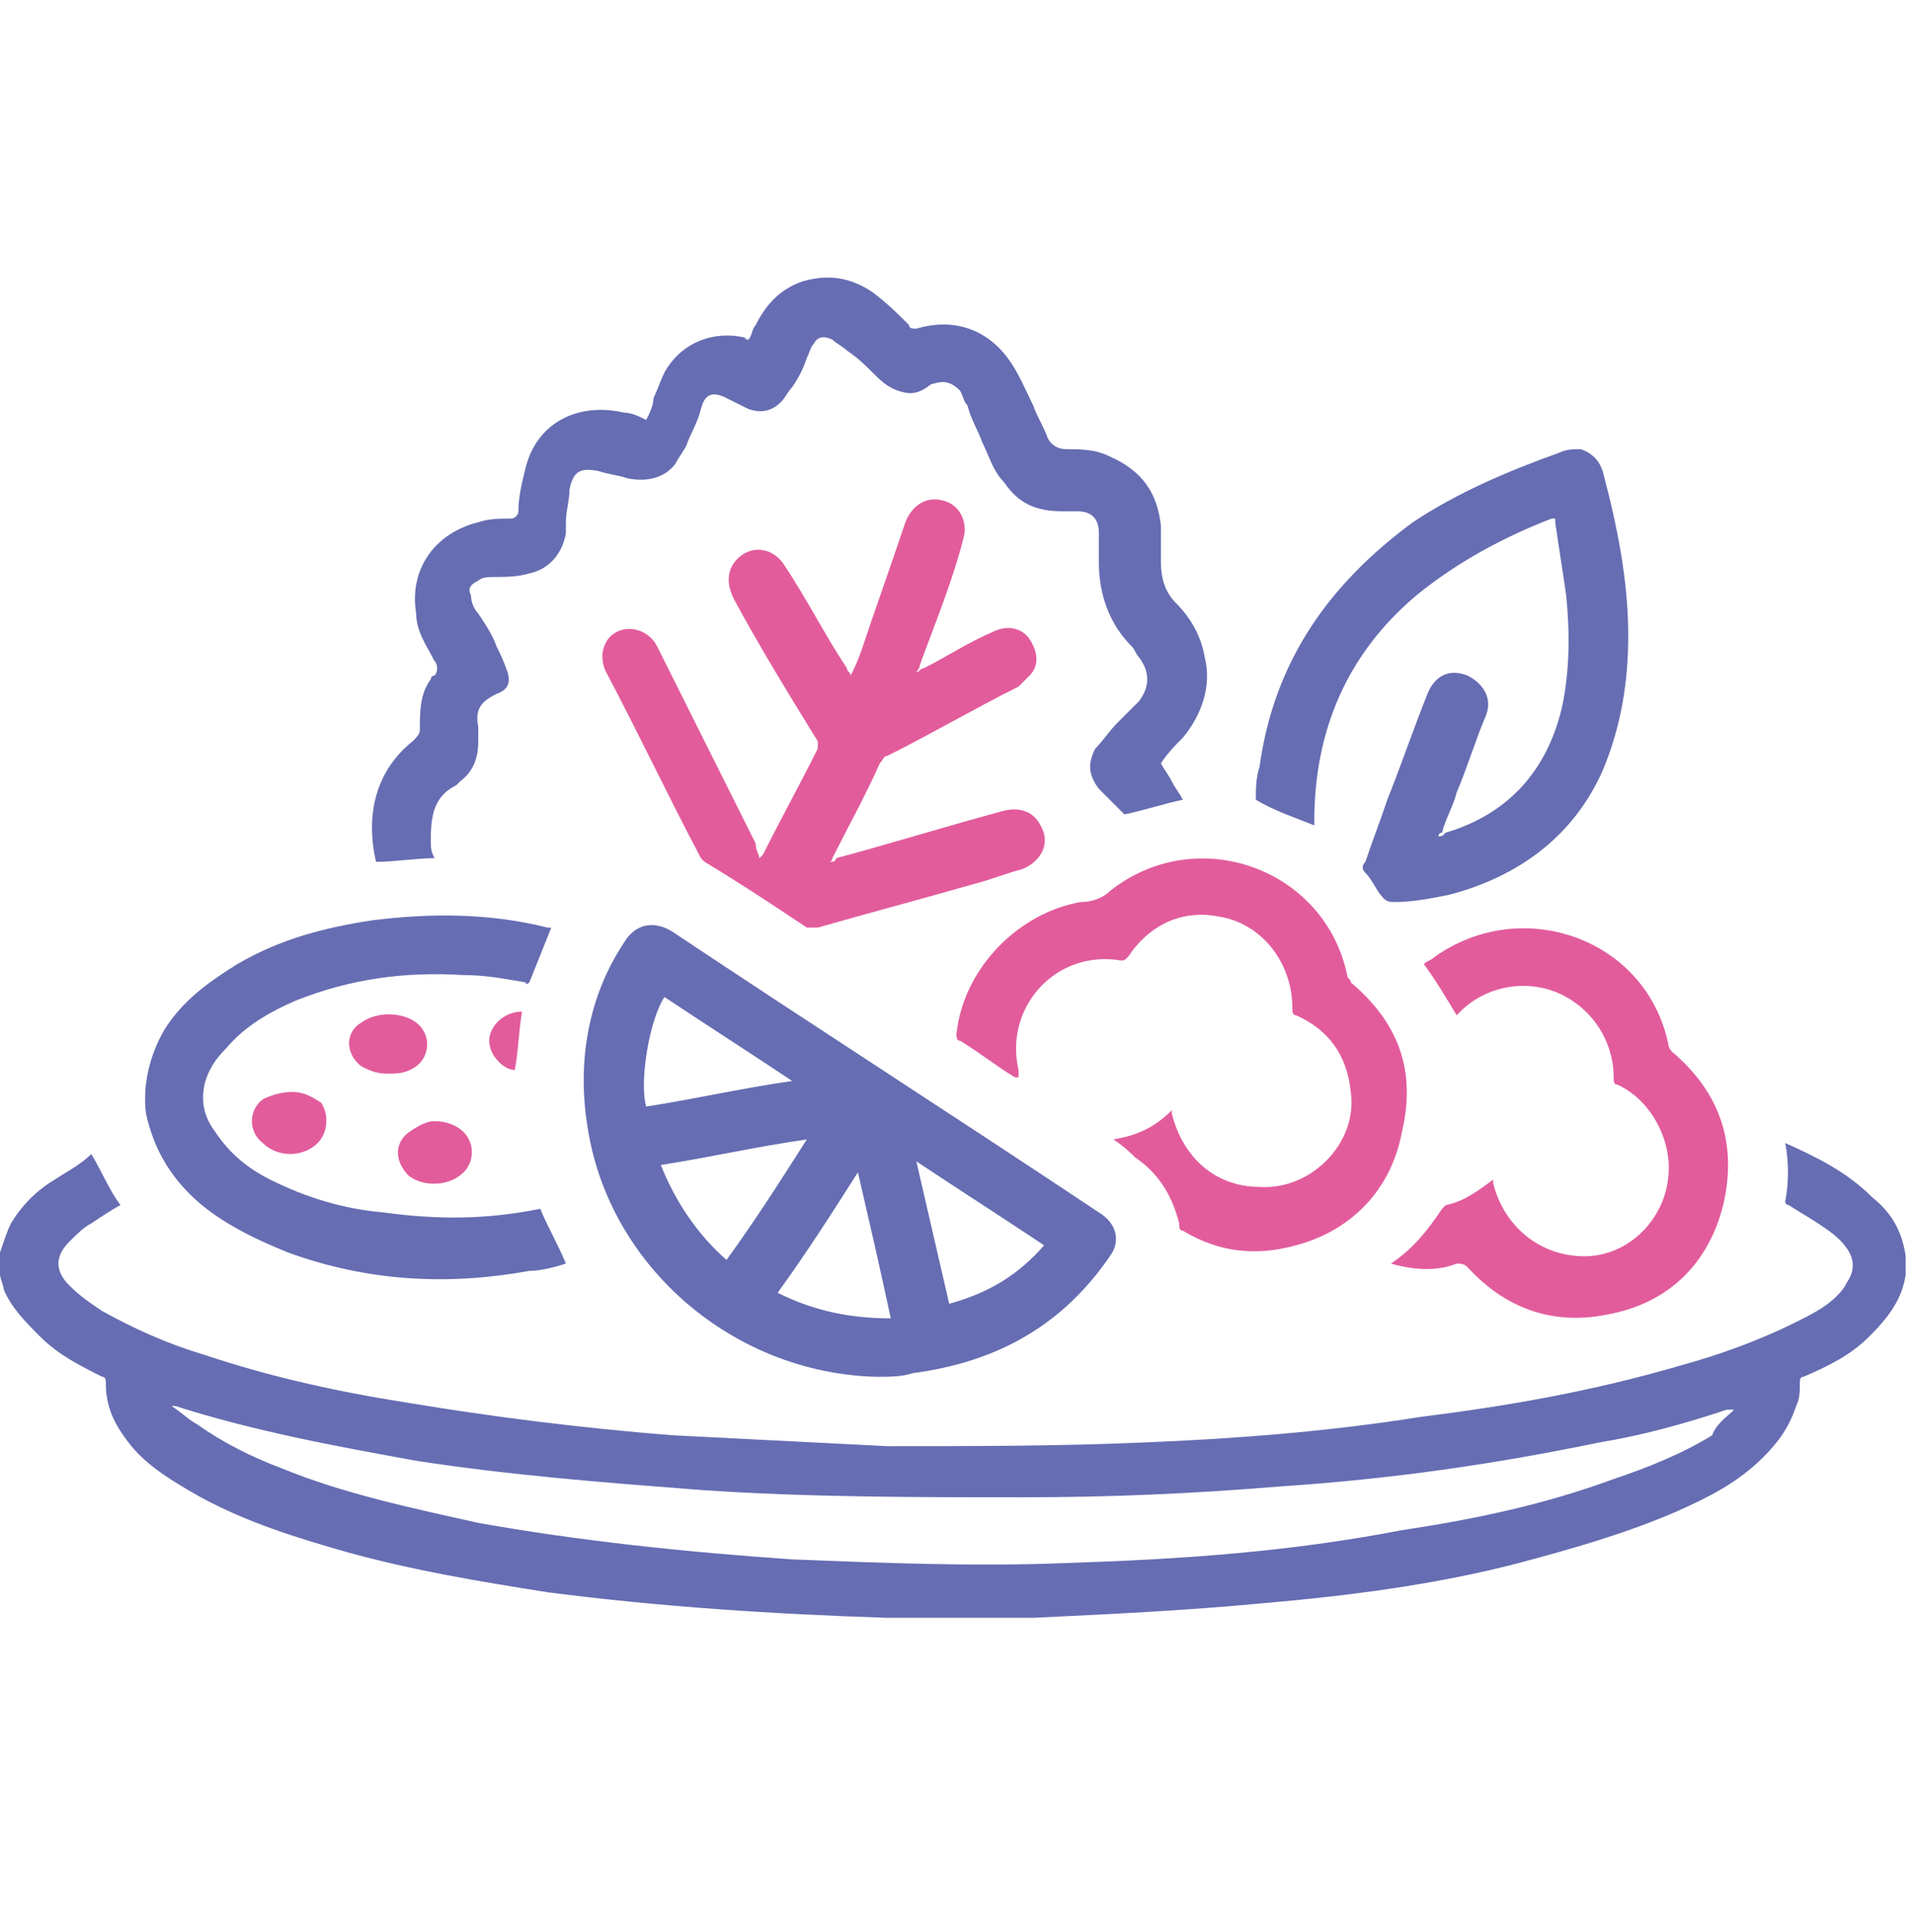
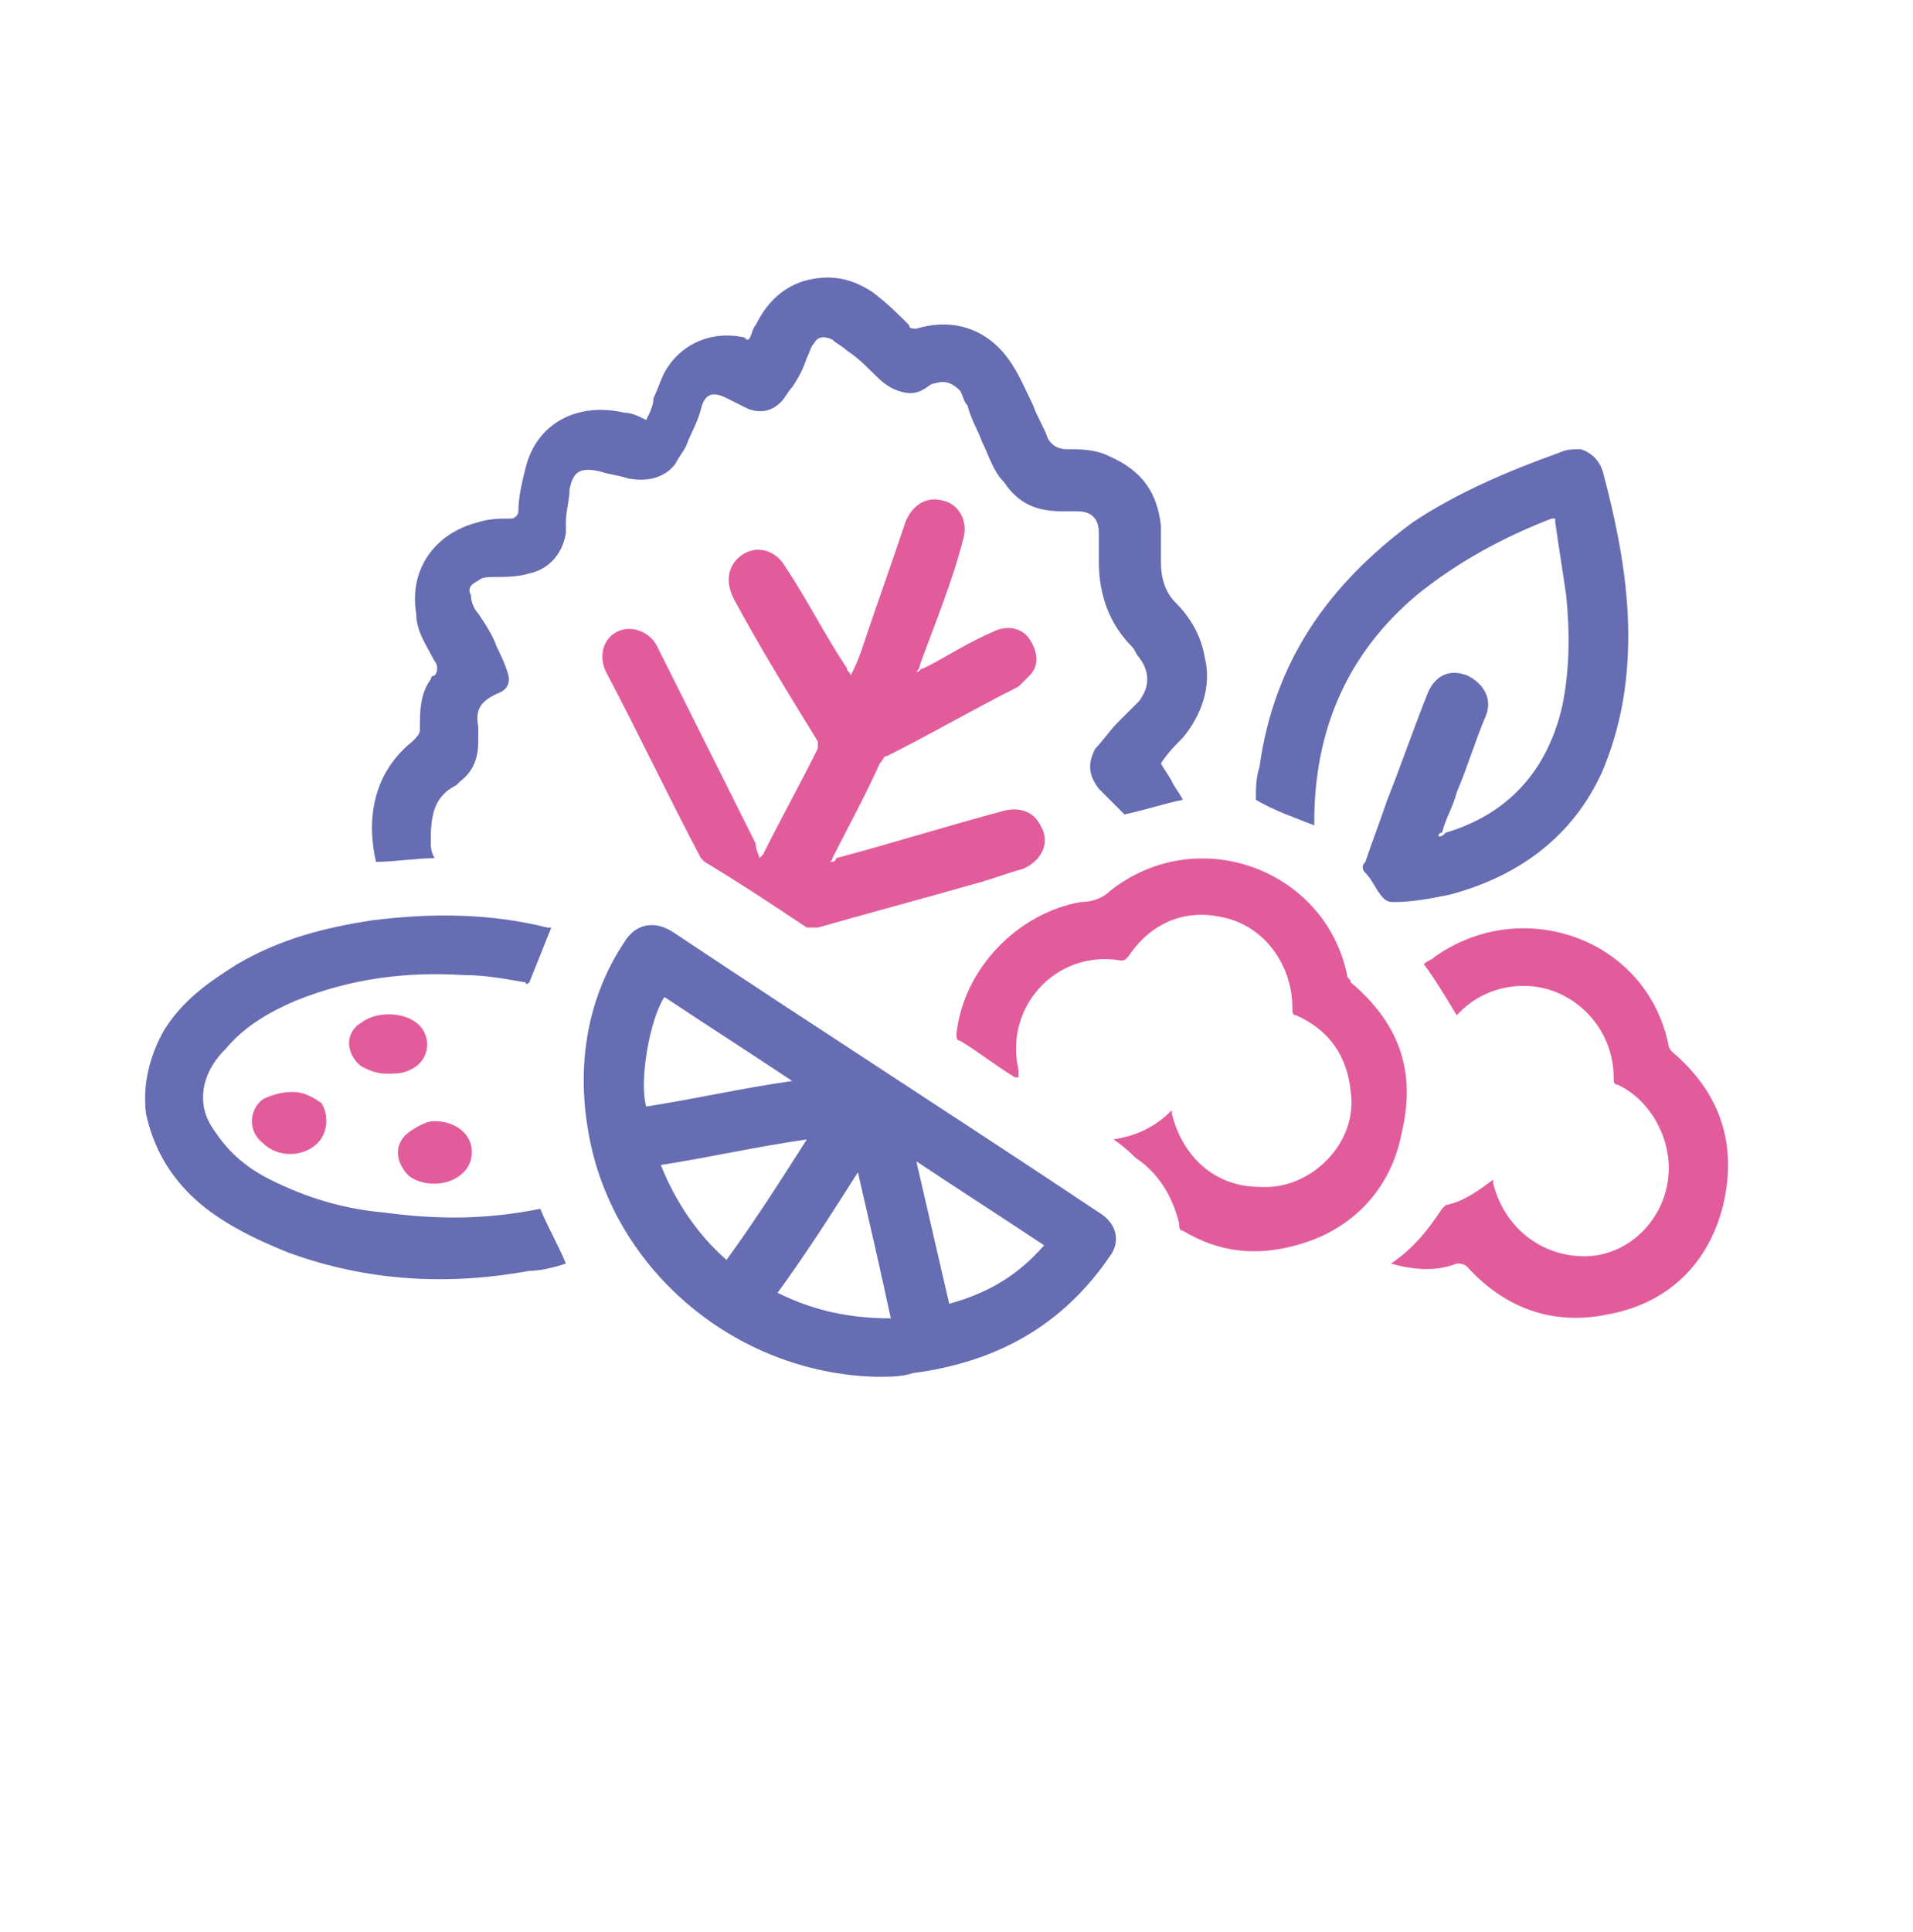
<svg xmlns="http://www.w3.org/2000/svg" version="1.1" id="Слой_1" x="0px" y="0px" viewBox="0 0 52.4 52.9" style="enable-background:new 0 0 52.4 52.9;" xml:space="preserve">
  <style type="text/css">
	.st0{fill:#666DB2;}
	.st1{fill:#E25C9C;}
</style>
  <g>
-     <path class="st0" d="M0,34.3c0.1-0.3,0.2-0.6,0.3-0.8C0.6,33,1,32.6,1.5,32.3c0.3-0.2,0.7-0.4,1-0.7c0,0,0,0,0,0   C2.8,32.1,3,32.6,3.3,33c-0.2,0.1-0.5,0.3-0.8,0.5c-0.2,0.1-0.4,0.3-0.6,0.5c-0.4,0.4-0.4,0.8,0,1.2c0.3,0.3,0.6,0.5,0.9,0.7   c0.9,0.5,1.8,0.9,2.8,1.2c1.8,0.6,3.6,1,5.5,1.3c2.4,0.4,4.8,0.7,7.3,0.9c2,0.1,3.9,0.2,5.9,0.3c2.3,0,4.7,0,7-0.1   c2.5-0.1,5.1-0.3,7.6-0.7c2.4-0.3,4.7-0.7,7.1-1.4c1.1-0.3,2.2-0.7,3.2-1.2c0.4-0.2,0.8-0.4,1.1-0.7c0.1-0.1,0.2-0.2,0.3-0.4   c0.2-0.3,0.2-0.6,0-0.9c-0.2-0.3-0.5-0.5-0.8-0.7c-0.3-0.2-0.5-0.3-0.8-0.5c-0.1,0-0.1-0.1-0.1-0.1c0.1-0.5,0.1-1.1,0-1.6   c0,0,0,0,0,0c0,0,0,0,0,0c0.9,0.4,1.7,0.8,2.4,1.5c0.5,0.4,0.8,0.9,0.9,1.6c0,0,0,0,0,0c0,0.2,0,0.3,0,0.5c0,0,0,0,0,0   c-0.1,0.7-0.5,1.2-1,1.7c-0.5,0.5-1.1,0.8-1.8,1.1c-0.1,0-0.1,0.1-0.1,0.2c0,0.2,0,0.4-0.1,0.6c-0.2,0.6-0.5,1-0.9,1.4   c-0.7,0.7-1.5,1.1-2.4,1.5c-1.4,0.6-2.8,1-4.3,1.4c-2.3,0.6-4.7,0.9-7,1.1c-2.1,0.2-4.2,0.3-6.3,0.4c-0.1,0-0.3,0-0.4,0   c-1.1,0-2.3,0-3.4,0c-0.1,0-0.1,0-0.2,0c-3.1-0.1-6.2-0.3-9.3-0.7c-1.9-0.3-3.7-0.6-5.5-1.1c-1.4-0.4-2.7-0.8-4-1.5   c-0.7-0.4-1.4-0.8-1.9-1.4c-0.4-0.5-0.7-1-0.7-1.7c0-0.1,0-0.2-0.1-0.2c-0.6-0.3-1.2-0.6-1.7-1.1c-0.4-0.4-0.8-0.8-1-1.3   C0.1,35.2,0,35,0,34.9C0,34.7,0,34.5,0,34.3z M47.5,38.6c-0.1,0-0.1,0-0.2,0c-1.2,0.4-2.3,0.7-3.5,0.9c-2.9,0.6-5.7,1-8.7,1.2   c-2.4,0.2-4.7,0.3-7.1,0.3c-2.9,0-5.9,0-8.8-0.2c-2.6-0.2-5.2-0.4-7.8-0.8c-2.2-0.4-4.4-0.8-6.6-1.5c0,0-0.1,0-0.1,0c0,0,0,0,0,0   C5,38.7,5.2,38.9,5.4,39c0.7,0.5,1.5,0.9,2.3,1.2c1.7,0.7,3.6,1.1,5.4,1.5c2.8,0.5,5.7,0.8,8.6,1c2.5,0.1,5,0.2,7.5,0.1   c3.1-0.1,6.1-0.3,9.2-0.9c2-0.3,3.9-0.7,5.8-1.4c0.9-0.3,1.9-0.7,2.7-1.2C47,39,47.3,38.8,47.5,38.6z" />
    <path class="st0" d="M24,37.7c-3.9-0.1-7.3-3-7.9-6.8c-0.3-1.8,0-3.6,1-5.1c0.3-0.5,0.8-0.6,1.3-0.3c3.9,2.6,7.8,5.1,11.7,7.7   c0.5,0.3,0.6,0.8,0.3,1.2c-1.3,1.9-3.1,2.9-5.4,3.2C24.7,37.7,24.4,37.7,24,37.7z M23.5,32.1c-0.7,1.1-1.4,2.2-2.2,3.3   c1,0.5,2,0.7,3.1,0.7C24.1,34.7,23.8,33.4,23.5,32.1z M22.1,31.2c-1.4,0.2-2.7,0.5-4,0.7c0.4,1,1,1.9,1.8,2.6   C20.7,33.4,21.4,32.3,22.1,31.2z M28.6,34.1c-1.2-0.8-2.3-1.5-3.5-2.3c0.3,1.3,0.6,2.6,0.9,3.9C27.1,35.4,27.9,34.9,28.6,34.1z    M21.7,29.6c-1.2-0.8-2.3-1.5-3.5-2.3c-0.4,0.6-0.7,2.3-0.5,3C19,30.1,20.3,29.8,21.7,29.6z" />
    <path class="st0" d="M20.5,9.3c0.1-0.1,0.1-0.3,0.2-0.4c0.3-0.6,0.7-1,1.3-1.2c0.7-0.2,1.3-0.1,1.9,0.3c0.4,0.3,0.7,0.6,1,0.9   C24.9,9,25,9,25.1,9c1-0.3,1.9,0,2.5,0.8c0.3,0.4,0.5,0.9,0.7,1.3c0.1,0.3,0.3,0.6,0.4,0.9c0.1,0.2,0.3,0.3,0.5,0.3   c0.4,0,0.8,0,1.2,0.2c0.9,0.4,1.3,1,1.4,1.9c0,0.3,0,0.6,0,1c0,0.4,0.1,0.8,0.4,1.1c0.4,0.4,0.7,0.9,0.8,1.5   c0.2,0.8-0.1,1.6-0.6,2.2c-0.2,0.2-0.4,0.4-0.6,0.7c0.1,0.2,0.2,0.3,0.3,0.5c0.1,0.2,0.2,0.3,0.3,0.5c-0.5,0.1-1.1,0.3-1.6,0.4   c-0.2-0.2-0.4-0.4-0.6-0.6c0,0-0.1-0.1-0.1-0.1c-0.3-0.4-0.3-0.7-0.1-1.1c0.2-0.2,0.4-0.5,0.6-0.7c0.2-0.2,0.4-0.4,0.6-0.6   c0.3-0.4,0.3-0.8,0-1.2c-0.1-0.1-0.1-0.2-0.2-0.3c-0.6-0.6-0.9-1.4-0.9-2.3c0-0.3,0-0.5,0-0.8c0-0.4-0.2-0.6-0.6-0.6   c-0.1,0-0.3,0-0.4,0c-0.7,0-1.2-0.2-1.6-0.8c-0.3-0.3-0.4-0.7-0.6-1.1c-0.1-0.3-0.3-0.6-0.4-1c-0.1-0.1-0.1-0.2-0.2-0.4   c-0.2-0.2-0.4-0.3-0.7-0.2c-0.1,0-0.2,0.1-0.2,0.1c-0.3,0.2-0.5,0.2-0.8,0.1c-0.3-0.1-0.5-0.3-0.7-0.5c-0.2-0.2-0.4-0.4-0.7-0.6   c-0.1-0.1-0.3-0.2-0.4-0.3c-0.2-0.1-0.4-0.1-0.5,0.1c-0.1,0.1-0.1,0.2-0.2,0.4c-0.1,0.3-0.2,0.5-0.4,0.8c-0.1,0.1-0.2,0.3-0.3,0.4   c-0.3,0.3-0.6,0.3-0.9,0.2c-0.2-0.1-0.4-0.2-0.6-0.3c-0.4-0.2-0.6-0.1-0.7,0.3c-0.1,0.4-0.3,0.7-0.4,1c-0.1,0.2-0.2,0.3-0.3,0.5   c-0.3,0.4-0.8,0.5-1.3,0.4c-0.3-0.1-0.5-0.1-0.8-0.2c-0.5-0.1-0.7,0-0.8,0.5c0,0.3-0.1,0.6-0.1,0.9c0,0.1,0,0.2,0,0.3   c-0.1,0.6-0.5,1-1,1.1c-0.3,0.1-0.7,0.1-1,0.1c-0.1,0-0.3,0-0.4,0.1c-0.2,0.1-0.3,0.2-0.2,0.4c0,0.2,0.1,0.4,0.2,0.5   c0.2,0.3,0.4,0.6,0.5,0.9c0.1,0.2,0.2,0.4,0.3,0.7c0.1,0.3,0,0.5-0.3,0.6c-0.4,0.2-0.6,0.4-0.5,0.9c0,0.1,0,0.3,0,0.4   c0,0.4-0.1,0.8-0.5,1.1c0,0-0.1,0.1-0.1,0.1c-0.6,0.3-0.7,0.8-0.7,1.5c0,0.2,0,0.3,0.1,0.5c-0.5,0-1.1,0.1-1.6,0.1   c-0.3-1.3,0-2.5,1-3.3c0.1-0.1,0.2-0.2,0.2-0.3c0-0.5,0-1,0.3-1.4c0,0,0-0.1,0.1-0.1c0.1-0.1,0.1-0.3,0-0.4   c-0.2-0.4-0.5-0.8-0.5-1.3c-0.2-1.2,0.5-2.2,1.7-2.5c0.3-0.1,0.6-0.1,0.9-0.1c0.1,0,0.2-0.1,0.2-0.2c0-0.4,0.1-0.8,0.2-1.2   c0.3-1.2,1.4-1.8,2.7-1.5c0.2,0,0.4,0.1,0.6,0.2c0.1-0.2,0.2-0.4,0.2-0.6c0.1-0.2,0.2-0.5,0.3-0.7c0.5-0.9,1.5-1.2,2.4-0.9   C20.3,9.2,20.4,9.3,20.5,9.3z" />
    <path class="st1" d="M20.8,23.5c0,0,0.1-0.1,0.1-0.1c0.5-1,1-1.9,1.5-2.9c0-0.1,0-0.1,0-0.2c-0.8-1.3-1.6-2.6-2.3-3.9   c-0.2-0.4-0.2-0.8,0.1-1.1c0.4-0.4,1-0.3,1.3,0.2c0.6,0.9,1.1,1.9,1.7,2.8c0,0.1,0.1,0.1,0.1,0.2c0.1-0.2,0.2-0.4,0.3-0.7   c0.4-1.2,0.8-2.3,1.2-3.5c0.2-0.5,0.6-0.7,1-0.6c0.5,0.1,0.7,0.6,0.6,1c-0.3,1.2-0.8,2.4-1.2,3.5c0,0,0,0.1-0.1,0.2   c0.1,0,0.1-0.1,0.2-0.1c0.6-0.3,1.2-0.7,1.9-1c0.4-0.2,0.8-0.1,1,0.2c0.2,0.3,0.3,0.7,0,1c-0.1,0.1-0.2,0.2-0.3,0.3   c-1.2,0.6-2.4,1.3-3.6,1.9c-0.1,0-0.1,0.1-0.2,0.2c-0.4,0.9-0.9,1.8-1.3,2.6c0,0,0,0.1-0.1,0.1c0.1,0,0.2,0,0.2-0.1   c1.5-0.4,3.1-0.9,4.6-1.3c0.4-0.1,0.8,0,1,0.4c0.3,0.5,0,1-0.5,1.2c-0.4,0.1-0.9,0.3-1.3,0.4c-1.4,0.4-2.9,0.8-4.3,1.2   c-0.1,0-0.2,0-0.3,0c-0.9-0.6-1.8-1.2-2.8-1.8c0,0-0.1-0.1-0.1-0.1c-0.9-1.7-1.7-3.4-2.6-5.1c-0.2-0.4-0.1-0.9,0.3-1.1   c0.4-0.2,0.9,0,1.1,0.4c0.9,1.8,1.8,3.6,2.7,5.4C20.7,23.3,20.8,23.4,20.8,23.5z" />
    <path class="st0" d="M39.4,22.9c0.1,0,0.1,0,0.2-0.1c1.7-0.5,2.8-1.7,3.2-3.5c0.2-1,0.2-2,0.1-3c-0.1-0.7-0.2-1.3-0.3-2   c0,0,0-0.1,0-0.1c0,0-0.1,0-0.1,0c-1.3,0.5-2.6,1.2-3.7,2.1c-1.9,1.6-2.8,3.7-2.8,6.2c0,0,0,0.1,0,0.1c-0.5-0.2-1.1-0.4-1.6-0.7   c0-0.3,0-0.6,0.1-0.9c0.4-2.9,1.9-5,4.2-6.7c1.2-0.8,2.6-1.4,4-1.9c0.2-0.1,0.4-0.1,0.6-0.1c0.3,0.1,0.5,0.3,0.6,0.6   c0.4,1.5,0.7,3,0.7,4.5c0,1.3-0.2,2.5-0.7,3.7c-0.8,1.8-2.3,2.9-4.2,3.4c-0.5,0.1-1,0.2-1.5,0.2c-0.1,0-0.2,0-0.3-0.1   c-0.2-0.2-0.3-0.5-0.5-0.7c-0.1-0.1-0.1-0.2,0-0.3c0.2-0.6,0.4-1.1,0.6-1.7c0.4-1,0.7-1.9,1.1-2.9c0.2-0.5,0.6-0.7,1.1-0.5   c0.4,0.2,0.7,0.6,0.5,1.1c-0.3,0.7-0.5,1.4-0.8,2.1c-0.1,0.4-0.3,0.7-0.4,1.1C39.4,22.8,39.4,22.9,39.4,22.9z" />
    <path class="st1" d="M30.5,31.2c0.6-0.1,1.1-0.3,1.6-0.8c0,0,0,0.1,0,0.1c0.3,1.2,1.2,2,2.4,2c1.4,0.1,2.7-1.2,2.5-2.6   c-0.1-1-0.6-1.7-1.5-2.1c-0.1,0-0.1-0.1-0.1-0.2c0-1.2-0.8-2.3-2-2.5c-1-0.2-1.9,0.2-2.5,1.1c-0.1,0.1-0.1,0.1-0.2,0.1   c-1.8-0.3-3.2,1.3-2.8,3c0,0.1,0,0.1,0,0.2c0,0-0.1,0-0.1,0c-0.5-0.3-1-0.7-1.5-1c-0.1,0-0.1-0.1-0.1-0.2c0.2-1.8,1.7-3.3,3.4-3.6   c0.3,0,0.6-0.1,0.8-0.3c2.4-1.9,5.9-0.6,6.5,2.3c0,0.1,0.1,0.1,0.1,0.2c1.3,1.1,1.8,2.4,1.4,4.1c-0.3,1.6-1.4,2.7-2.9,3.1   c-1.1,0.3-2.1,0.2-3.1-0.4c-0.1,0-0.1-0.1-0.1-0.2c-0.2-0.8-0.6-1.4-1.2-1.8C31,31.6,30.8,31.4,30.5,31.2z" />
    <path class="st0" d="M14.8,33.1c0.2,0.5,0.5,1,0.7,1.5c-0.3,0.1-0.7,0.2-1,0.2c-2.2,0.4-4.4,0.3-6.6-0.5c-1-0.4-2-0.9-2.7-1.6   c-0.6-0.6-1-1.3-1.2-2.2c-0.1-0.8,0.1-1.6,0.5-2.3c0.5-0.8,1.2-1.3,2-1.8c1.2-0.7,2.4-1,3.7-1.2c1.6-0.2,3.2-0.2,4.8,0.2   c0,0,0.1,0,0.1,0c-0.2,0.5-0.4,1-0.6,1.5c0,0-0.1,0.1-0.1,0c-0.6-0.1-1.1-0.2-1.7-0.2c-1.6-0.1-3.1,0.1-4.6,0.7   c-0.7,0.3-1.4,0.7-1.9,1.3c-0.3,0.3-0.5,0.6-0.6,1c-0.1,0.5,0,0.9,0.3,1.3c0.4,0.6,0.9,1,1.5,1.3c1,0.5,2,0.8,3.1,0.9   C12,33.4,13.3,33.4,14.8,33.1C14.7,33.1,14.8,33.1,14.8,33.1z" />
    <path class="st1" d="M38.1,34.6C38.1,34.6,38.1,34.6,38.1,34.6c0.6-0.4,1-0.9,1.4-1.5c0,0,0.1-0.1,0.1-0.1c0.5-0.1,0.9-0.4,1.3-0.7   c0,0,0,0.1,0,0.1c0.3,1.2,1.3,2,2.5,2c1.2,0,2.2-1,2.3-2.2c0.1-1-0.5-2.1-1.4-2.5c-0.1,0-0.1-0.1-0.1-0.2c0-1-0.6-1.9-1.5-2.3   c-0.9-0.4-2-0.2-2.7,0.5c0,0-0.1,0.1-0.1,0.1c-0.3-0.5-0.6-1-0.9-1.4c0.1-0.1,0.2-0.1,0.3-0.2c2.4-1.7,5.8-0.5,6.4,2.4   c0,0.1,0.1,0.2,0.1,0.2c1.3,1.1,1.8,2.5,1.4,4.2c-0.4,1.6-1.5,2.7-3.2,3c-1.5,0.3-2.8-0.2-3.8-1.3c-0.1-0.1-0.2-0.1-0.3-0.1   C39.4,34.8,38.8,34.8,38.1,34.6C38.1,34.7,38.1,34.7,38.1,34.6C38.1,34.7,38.1,34.7,38.1,34.6z" />
    <path class="st1" d="M11.9,30.7c0.3,0,0.6,0.1,0.8,0.3c0.3,0.3,0.3,0.8,0,1.1c-0.4,0.4-1.1,0.4-1.5,0.1c-0.4-0.4-0.4-0.9,0-1.2   C11.5,30.8,11.7,30.7,11.9,30.7z" />
    <path class="st1" d="M10.6,29.4c-0.3,0-0.5-0.1-0.7-0.2c-0.4-0.3-0.5-0.9,0-1.2c0.4-0.3,1.1-0.3,1.5,0c0.4,0.3,0.4,0.9,0,1.2   C11.1,29.4,10.9,29.4,10.6,29.4z" />
    <path class="st1" d="M8,29.9c0.3,0,0.5,0.1,0.8,0.3C9,30.5,9,31,8.7,31.3c-0.4,0.4-1.1,0.4-1.5,0c-0.4-0.3-0.4-0.9,0-1.2   C7.4,30,7.7,29.9,8,29.9z" />
-     <path class="st1" d="M14.3,27.7c-0.1,0.6-0.1,1.1-0.2,1.6c-0.3,0-0.7-0.4-0.7-0.8C13.4,28.1,13.8,27.7,14.3,27.7z" />
  </g>
</svg>